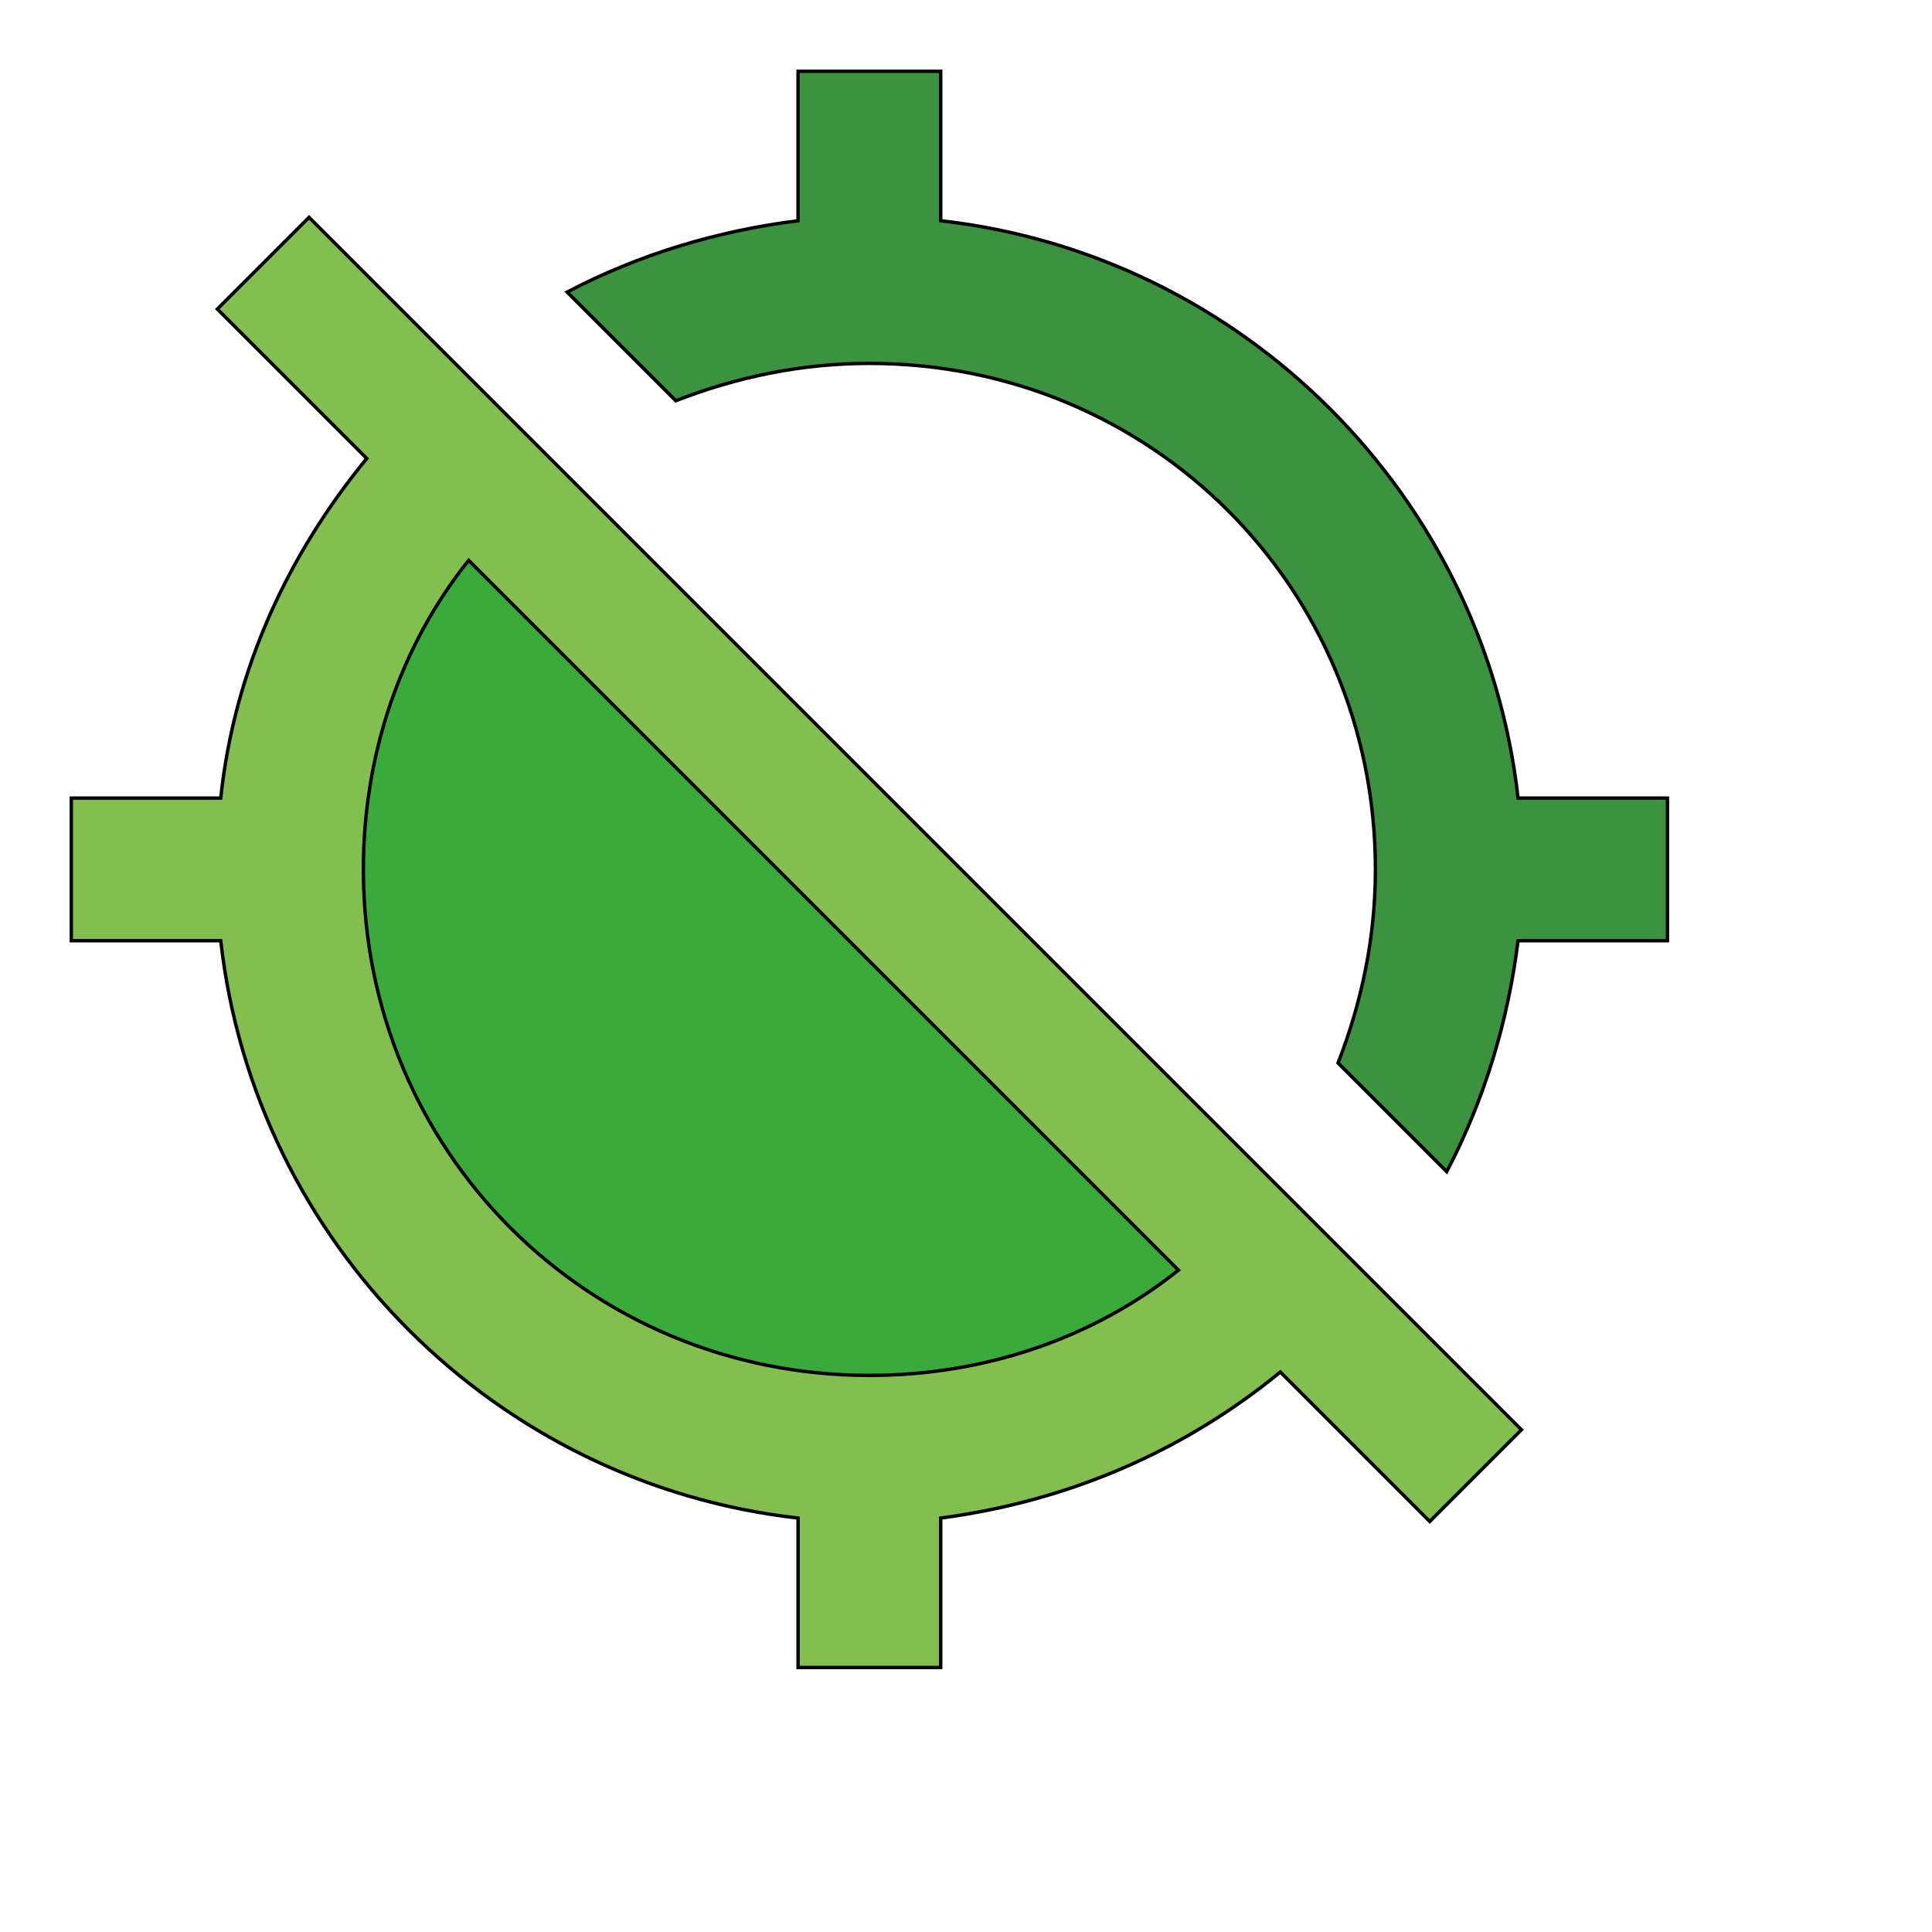
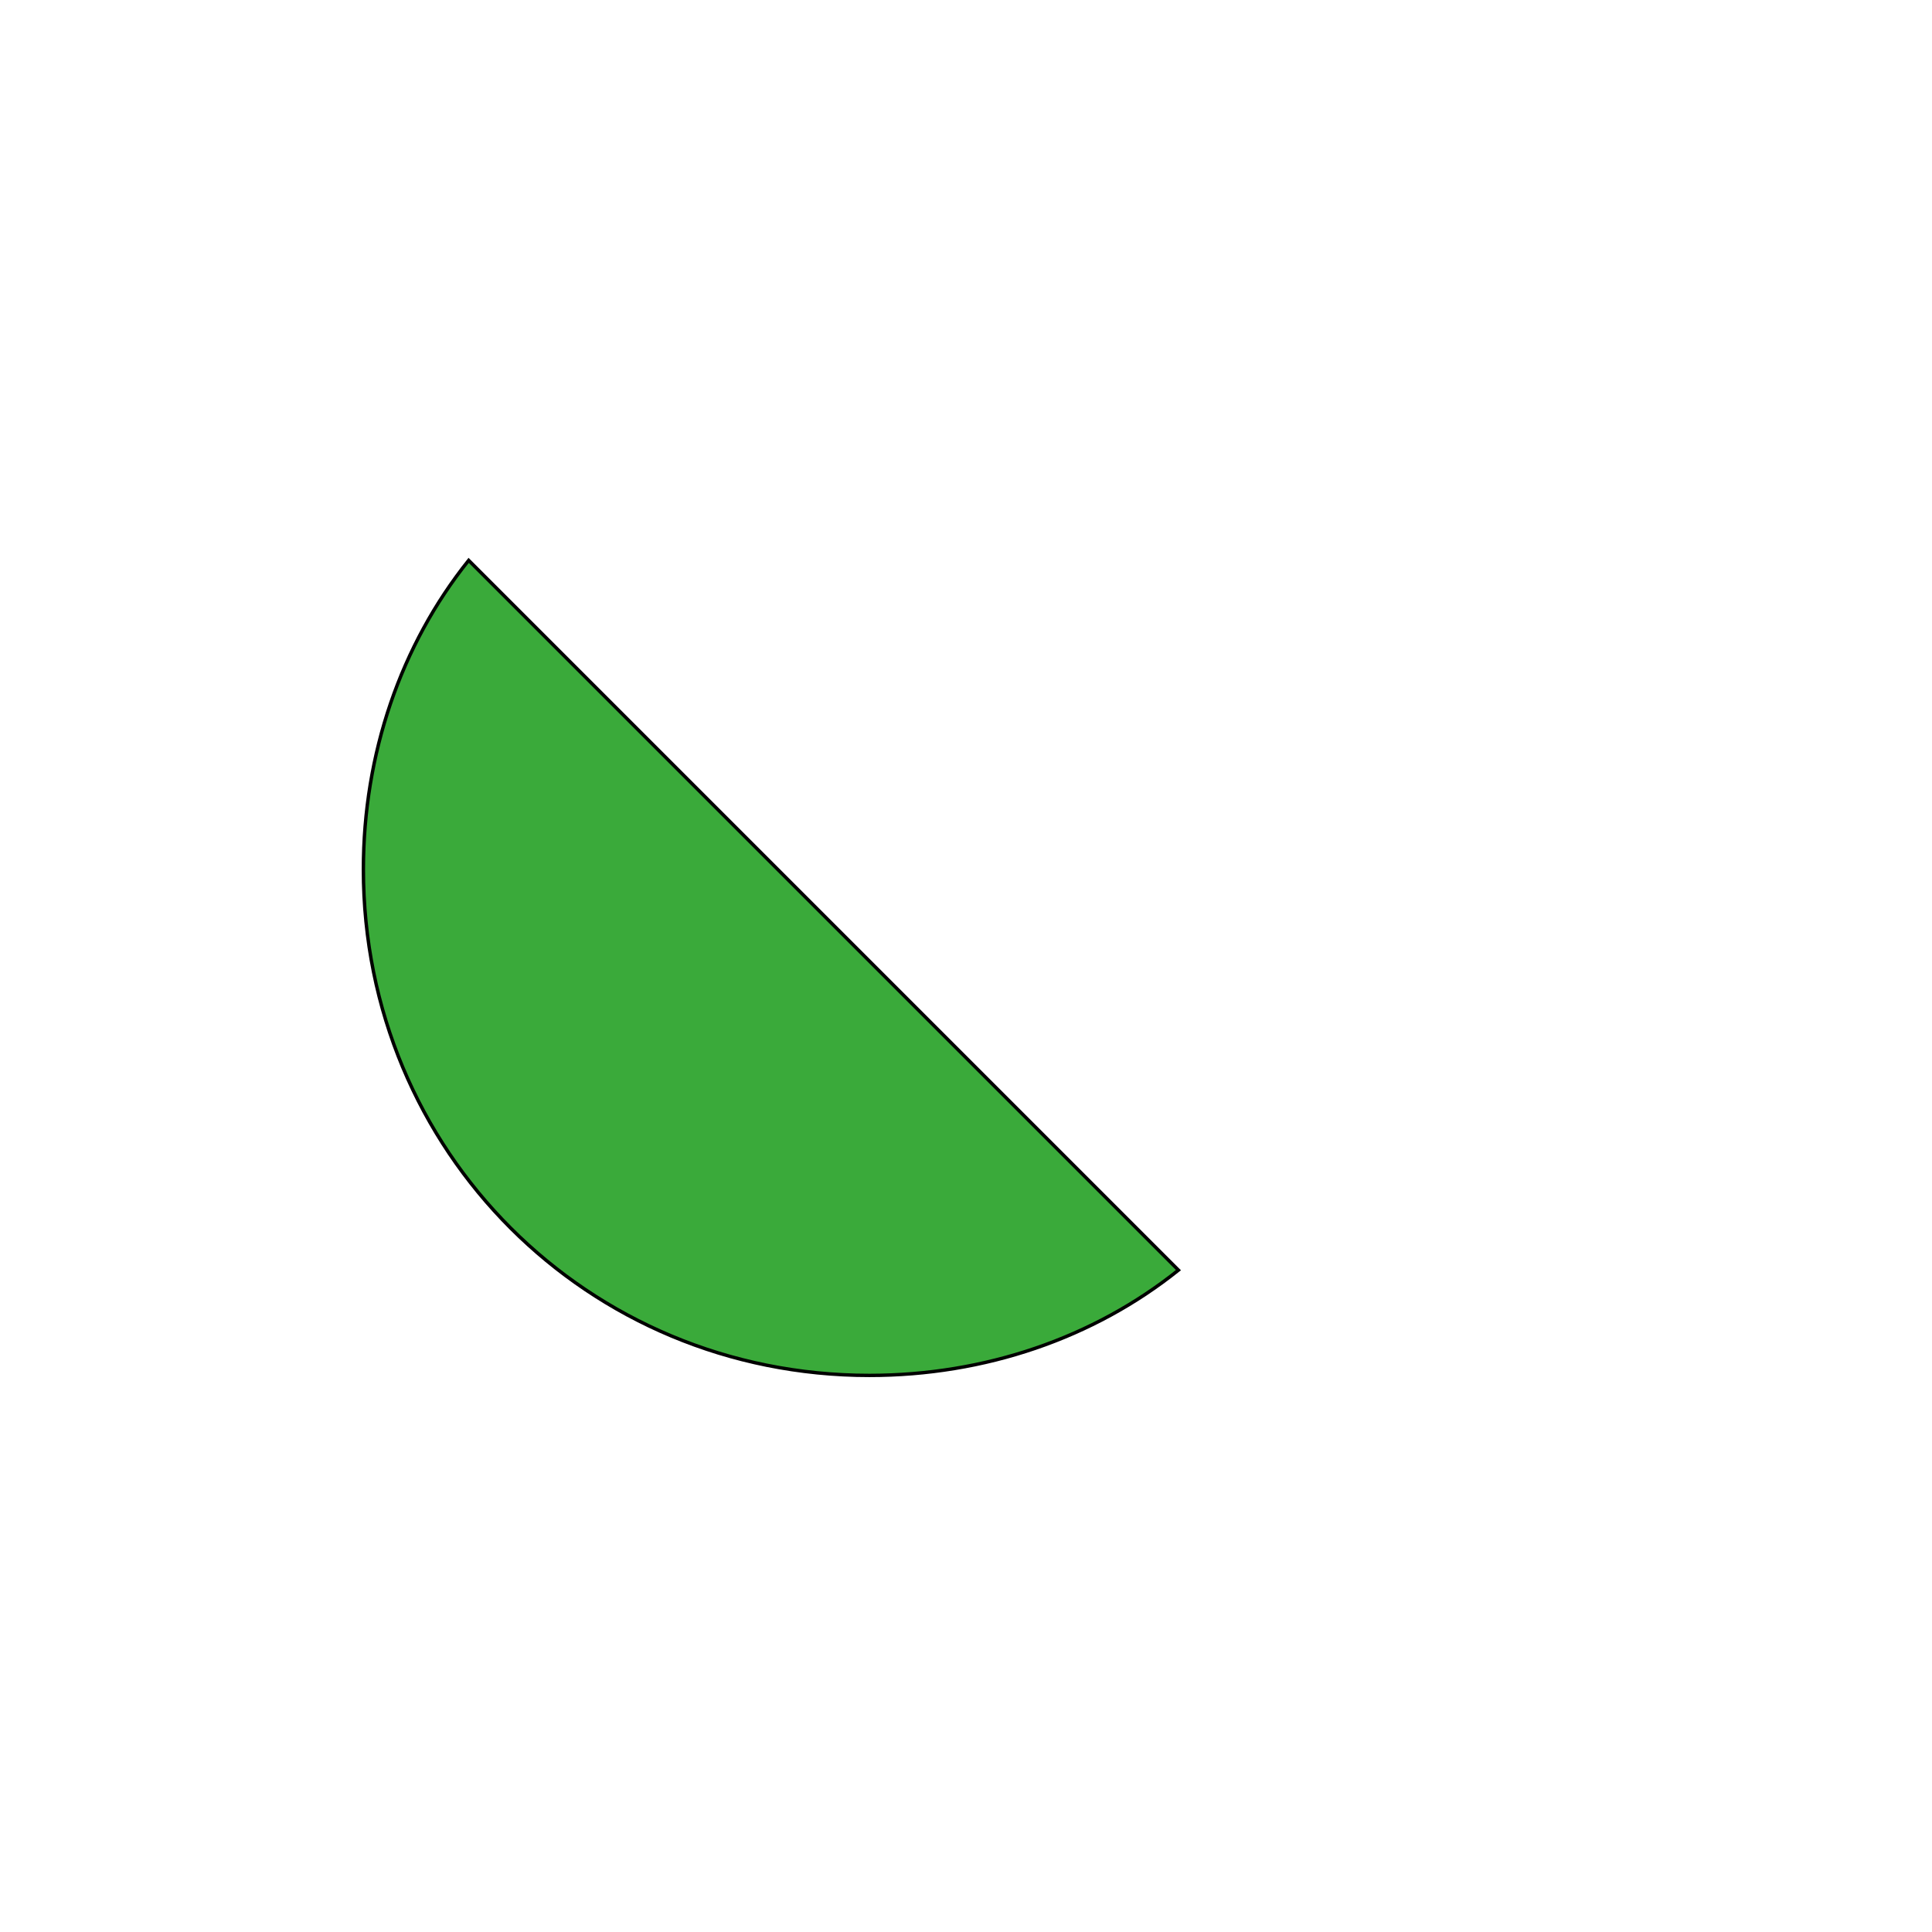
<svg xmlns="http://www.w3.org/2000/svg" id="th_wav_gps-off" width="100%" height="100%" version="1.1" preserveAspectRatio="xMidYMin slice" data-uid="wav_gps-off" data-keyword="wav_gps-off" viewBox="0 0 512 512" transform="matrix(0.9,0,0,0.9,0,0)" data-colors="[&quot;#bdcf46&quot;,&quot;#3b933f&quot;,&quot;#83bf4f&quot;,&quot;#3aaa3a&quot;]">
  <defs id="SvgjsDefs16697" fill="#bdcf46" />
-   <path id="th_wav_gps-off_0" d="M447 235C437 146 366 75 277 65L277 21L235 21L235 65C211 68 188 75 167 86L199 118C217 111 236 107 256 107C339 107 405 173 405 256C405 276 401 295 394 313L426 345C437 324 444 301 447 277L491 277L491 235L447 235Z " fill-rule="evenodd" fill="#3b933f" stroke-width="1" stroke="#000000" />
-   <path id="th_wav_gps-off_1" d="M64 91L108 135C85 163 69 197 65 235L21 235L21 277L65 277C75 366 146 437 235 447L235 491L277 491L277 447C315 442 349 427 377 404L421 448L448 421L91 64Z " fill-rule="evenodd" fill="#83bf4f" stroke-width="1" stroke="#000000" />
  <path id="th_wav_gps-off_2" d="M347 374C322 394 290 405 256 405C173 405 107 339 107 256C107 222 118 190 138 165L347 374Z " fill-rule="evenodd" fill="#3aaa3a" stroke-width="1" stroke="#000000" />
</svg>